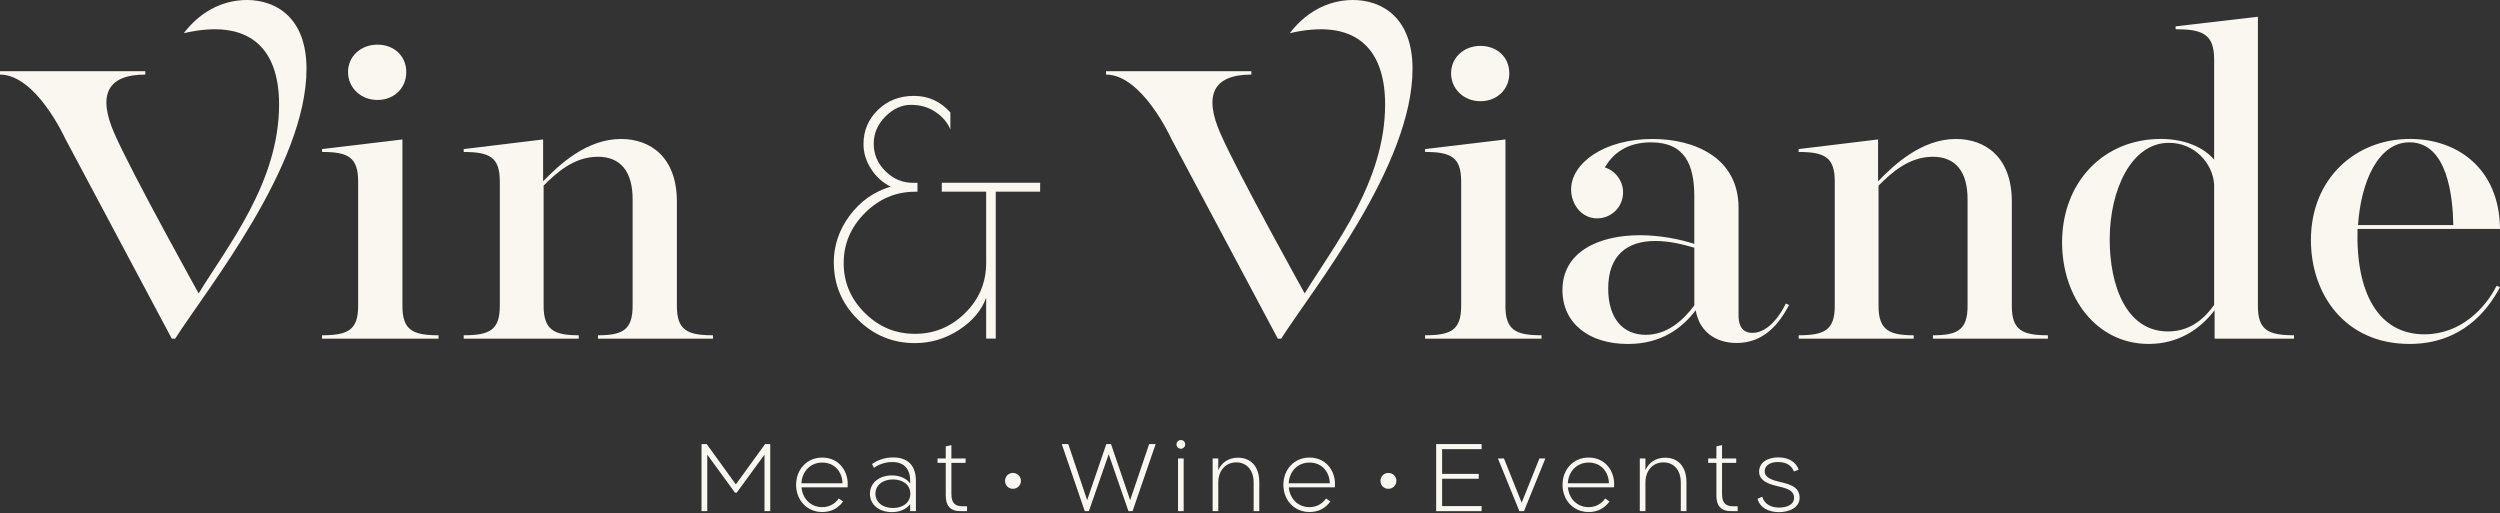
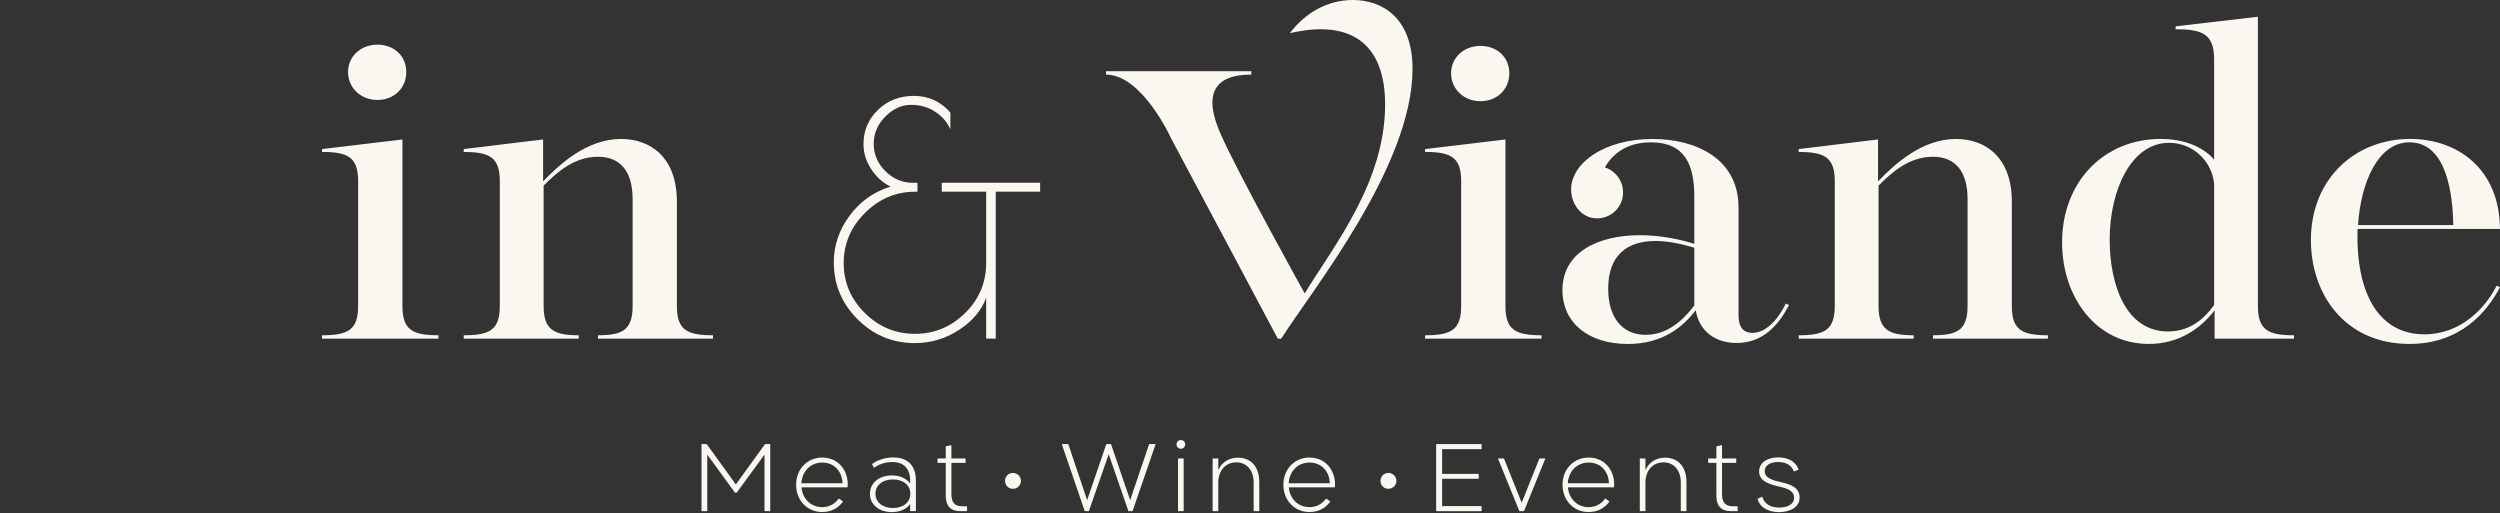
<svg xmlns="http://www.w3.org/2000/svg" width="784" height="161" viewBox="0 0 784 161" fill="none">
  <rect x="0" y="0" width="784" height="161" fill="#333333" stroke="none" />
  <path d="M241.55 139.26V160.3H239.75V142.57L231.03 154.5H230.49L221.8 142.57V160.3H220V139.26H221.62L230.76 151.91L239.93 139.26H241.55Z" fill="#FAF6F0" />
  <path d="M251.32 151.55H264.21C264.15 148.27 261.99 145.06 257.84 145.06C254.2 145.06 251.53 147.77 251.32 151.55ZM265.81 152.82H251.35C251.68 156.46 254.3 159.04 257.84 159.04C259.94 159.04 261.78 158.11 263.04 156.33L264.39 157.26C262.86 159.36 260.72 160.57 257.84 160.57C253.09 160.57 249.66 156.87 249.66 152.03C249.66 147.19 253.09 143.49 257.84 143.49C263.37 143.49 266.28 148.18 265.8 152.81" fill="#FAF6F0" />
  <path d="M285.48 154.83C285.48 152.19 283.29 150.35 280.04 150.35C276.79 150.35 274.54 152.18 274.54 154.83C274.54 157.48 276.79 159.31 280.04 159.31C283.29 159.31 285.48 157.48 285.48 154.83ZM287.23 150.8V160.3H285.43V158.08C284.29 159.64 282.24 160.6 279.72 160.6C275.63 160.6 272.81 158.23 272.81 154.86C272.81 151.49 275.64 149.09 279.72 149.09C282.25 149.09 284.29 150.05 285.43 151.62V150.81C285.43 146.9 283.39 144.89 279.84 144.89C277.46 144.89 275.36 145.76 274.07 146.72L273.47 145.52C274.85 144.5 277.17 143.45 280.11 143.45C284.56 143.45 287.23 145.85 287.23 150.81" fill="#FAF6F0" />
  <path d="M303.26 158.77V160.3H301.28C297.94 160.3 296.59 158.56 296.59 155.43V145.15H294.01V143.77H296.59V139.98L298.36 139.59V143.77H302.81V145.15H298.36V154.89C298.36 157.5 299.29 158.77 301.82 158.77H303.26Z" fill="#FAF6F0" />
  <path d="M315.18 150.78C315.18 149.4 316.27 148.31 317.65 148.31C319.03 148.31 320.17 149.4 320.17 150.78C320.17 152.16 319.08 153.29 317.65 153.29C316.22 153.29 315.18 152.2 315.18 150.78Z" fill="#FAF6F0" />
  <path d="M432.92 150.78C432.92 149.4 434.01 148.31 435.39 148.31C436.77 148.31 437.91 149.4 437.91 150.78C437.91 152.16 436.82 153.29 435.39 153.29C433.96 153.29 432.92 152.2 432.92 150.78Z" fill="#FAF6F0" />
  <path d="M362.36 139.41L355.17 160.3H353.88L347.69 142.45L341.47 160.3H340.18L333.02 139.41V139.26H335.01L340.93 156.84L346.94 139.26H348.41L354.42 156.84L360.37 139.26H362.36V139.41Z" fill="#FAF6F0" />
  <path d="M369.43 143.77H371.2V160.3H369.43V143.77ZM368.95 139.35C368.95 138.6 369.55 138 370.33 138C371.11 138 371.68 138.6 371.68 139.35C371.68 140.1 371.08 140.73 370.33 140.73C369.58 140.73 368.95 140.13 368.95 139.35Z" fill="#FAF6F0" />
  <path d="M394.91 151.25V160.3H393.14V151.34C393.17 147.52 391.01 145 387.7 145C384.39 145 382.05 147.52 382.05 151.34V160.3H380.28V143.77H382.05V147.44C383.13 144.98 385.36 143.53 388.24 143.53C392.36 143.53 394.94 146.45 394.91 151.25Z" fill="#FAF6F0" />
  <path d="M404.13 151.55H417.02C416.96 148.27 414.8 145.06 410.65 145.06C407.01 145.06 404.34 147.77 404.13 151.55ZM418.61 152.82H404.16C404.49 156.46 407.1 159.04 410.65 159.04C412.75 159.04 414.59 158.11 415.85 156.33L417.2 157.26C415.67 159.36 413.53 160.57 410.65 160.57C405.9 160.57 402.47 156.87 402.47 152.03C402.47 147.19 405.9 143.49 410.65 143.49C416.18 143.49 419.09 148.18 418.61 152.81" fill="#FAF6F0" />
  <path d="M452.25 140.85V148.61H463.73V150.14H452.25V158.71H464.63V160.3H450.38V139.26H464.63V140.85H452.25Z" fill="#FAF6F0" />
  <path d="M484.59 143.77V143.86L477.92 160.3H476.48L469.78 143.86V143.77H471.64L477.2 157.65L482.76 143.77H484.59Z" fill="#FAF6F0" />
  <path d="M491.67 151.55H504.56C504.5 148.27 502.34 145.06 498.19 145.06C494.55 145.06 491.88 147.77 491.67 151.55ZM506.15 152.82H491.7C492.03 156.46 494.64 159.04 498.19 159.04C500.29 159.04 502.13 158.11 503.39 156.33L504.74 157.26C503.21 159.36 501.07 160.57 498.19 160.57C493.44 160.57 490.01 156.87 490.01 152.03C490.01 147.19 493.44 143.49 498.19 143.49C503.72 143.49 506.63 148.18 506.15 152.81" fill="#FAF6F0" />
  <path d="M528.87 151.25V160.3H527.1V151.34C527.13 147.52 524.97 145 521.66 145C518.35 145 516.01 147.52 516.01 151.34V160.3H514.24V143.77H516.01V147.44C517.09 144.98 519.32 143.53 522.2 143.53C526.32 143.53 528.9 146.45 528.87 151.25Z" fill="#FAF6F0" />
  <path d="M544.93 158.77V160.3H542.95C539.61 160.3 538.26 158.56 538.26 155.43V145.15H535.68V143.77H538.26V139.98L540.03 139.59V143.77H544.48V145.15H540.03V154.89C540.03 157.5 540.96 158.77 543.49 158.77H544.93Z" fill="#FAF6F0" />
  <path d="M562.56 147.86C561.93 146.06 560.25 144.89 557.63 144.89C555.41 144.89 553.42 145.73 553.42 147.83C553.42 149.93 556.07 150.66 558.59 151.23C561.87 151.98 564.36 153 564.36 156.1C564.36 159.2 561.05 160.61 557.9 160.61C554.75 160.61 551.86 159.26 551.17 156.4L552.64 155.77C553.33 158.2 555.53 159.17 557.93 159.17C560.33 159.17 562.62 158.3 562.62 156.1C562.62 153.9 560.58 153.21 558.02 152.61C555.47 152.01 551.68 151.14 551.65 147.92C551.68 144.79 554.6 143.44 557.69 143.44C561.12 143.44 563.28 145.03 564.06 147.29L562.56 147.86Z" fill="#FAF6F0" />
-   <path d="M20.37 43.31C20.37 43.31 11.32 23.39 0 23.39V22.33H45.57V23.39C33.5 23.39 30.61 29.93 35.91 41.95C41.53 54.69 62.3 92.01 62.3 92.01C71.65 76.77 87.52 57.04 87.52 32.74C87.52 14.63 77.71 5.73 57.64 10.41C62.17 4.37 69.11 0 77.41 0C86.46 0 96.12 5.43 96.12 21.58C96.12 52.06 64.74 90.81 54.93 106.2H53.87L20.37 43.31Z" fill="#FAF6F0" />
  <path d="M367.22 43.31C367.22 43.31 358.17 23.39 346.85 23.39V22.33H392.42V23.39C380.35 23.39 377.46 29.93 382.76 41.95C388.38 54.69 409.15 92.01 409.15 92.01C418.5 76.77 434.37 57.04 434.37 32.74C434.37 14.63 424.56 5.73 404.49 10.41C409.02 4.37 415.96 0 424.26 0C433.31 0 442.97 5.43 442.97 21.58C442.97 52.06 411.59 90.81 401.78 106.2H400.72L367.21 43.31H367.22Z" fill="#FAF6F0" />
  <path d="M118.35 14C113.22 14 109.14 17.61 109.14 22.6C109.14 27.59 113.22 31.35 118.35 31.35C123.48 31.35 127.41 27.73 127.41 22.6C127.41 17.47 123.49 14 118.35 14ZM126.2 95.94V43.73L100.99 46.74V47.65C109.14 47.65 112.31 49.31 112.31 56.86V95.94C112.31 103.49 109.14 105.14 100.99 105.14V106.2H137.52V105.14C129.36 105.14 126.2 103.48 126.2 95.94Z" fill="#FAF6F0" />
  <path d="M145.42 105.14C153.57 105.14 156.74 103.48 156.74 95.94V56.86C156.74 49.32 153.57 47.66 145.42 47.66V46.75L170.32 43.73V56.86C175.3 51.73 183.9 43.58 194.77 43.58C203.98 43.58 212.27 49.31 212.27 63.2V95.94C212.27 103.49 215.44 105.14 223.59 105.14V106.2H187.53V105.14C195.22 105.14 198.39 103.48 198.39 95.94V62.44C198.39 53.84 194.62 49.16 187.53 49.16C179.98 49.16 174.55 54.14 170.48 58.21V95.94C170.48 103.49 173.8 105.14 181.49 105.14V106.2H145.42V105.14Z" fill="#FAF6F0" />
  <path d="M261.47 82.36C261.47 77.02 263.12 72.11 266.43 67.64C269.74 63.17 274.02 60.13 279.3 58.52C276.83 57.32 274.79 55.48 273.19 53.01C271.59 50.54 270.79 47.93 270.79 45.2C270.79 40.99 272.29 37.42 275.3 34.48C278.31 31.54 282.08 30.07 286.62 30.07C291.16 30.07 294.97 31.81 298.04 35.28V40.59C297.1 38.38 295.54 36.55 293.33 35.08C291.13 33.61 288.57 32.88 285.67 32.88C282.77 32.88 280.09 34.1 277.66 36.54C275.22 38.98 274 41.83 274 45.11C274 48.39 275.22 51.24 277.66 53.67C280.1 56.11 282.99 57.33 286.32 57.33H287.72V60.13H286.92C280.91 60.13 275.68 62.35 271.24 66.79C266.8 71.23 264.58 76.47 264.58 82.51C264.58 88.55 266.79 93.76 271.19 98.13C275.6 102.51 280.84 104.69 286.92 104.69C293 104.69 298.24 102.52 302.65 98.18C307.06 93.84 309.26 88.6 309.26 82.45V60.11H295.34V57.31H326.19V60.11H312.27V106.19H309.26V93.37C307.79 97.38 304.94 100.75 300.7 103.49C296.46 106.23 291.87 107.6 286.93 107.6C279.92 107.6 273.92 105.11 268.95 100.14C263.98 95.17 261.49 89.24 261.49 82.36" fill="#FAF6F0" />
  <path d="M464.26 14.39C459.13 14.39 455.06 18 455.06 22.99C455.06 27.98 459.14 31.74 464.26 31.74C469.38 31.74 473.32 28.12 473.32 22.99C473.32 17.86 469.4 14.39 464.26 14.39ZM472.11 95.94V43.73L446.9 46.74V47.65C455.05 47.65 458.22 49.31 458.22 56.86V95.94C458.22 103.49 455.05 105.14 446.9 105.14V106.2H483.42V105.14C475.27 105.14 472.1 103.48 472.1 95.94" fill="#FAF6F0" />
  <path d="M531.33 95.79C527.72 100.62 522.74 105 516.09 105C508.85 105 504.33 99.72 504.33 90.51C504.33 79.94 510.37 75.57 519.12 75.57C523.5 75.57 527.72 76.63 531.34 77.68V95.79H531.33ZM560.01 95.19C558.8 97.91 554.87 104.39 549.59 104.39C547.48 104.39 545.21 103.49 545.21 98.81V65.16C545.21 49.47 531.48 43.58 518.2 43.58C503.12 43.58 492.7 51.13 492.7 59.43C492.7 63.95 495.87 68.48 500.85 68.48C505.38 68.48 509 64.86 509 60.33C509 56.72 506.59 53.54 503.27 52.49C505.68 48.41 509.91 44.64 517.75 44.64C528.32 44.64 531.33 51.58 531.33 61.54V76.48C526.66 74.97 520.47 73.76 514.28 73.76C501 73.76 489.98 79.19 489.98 90.97C489.98 101.23 498.13 107.87 510.5 107.87C521.36 107.87 527.71 102.59 531.78 97.3C532.84 103.79 537.83 107.56 544.61 107.56C553.06 107.56 557.89 101.68 561.06 95.64L560 95.2L560.01 95.19Z" fill="#FAF6F0" />
  <path d="M564.06 105.14C572.21 105.14 575.38 103.48 575.38 95.94V56.86C575.38 49.32 572.21 47.66 564.06 47.66V46.75L588.96 43.73V56.86C593.94 51.73 602.54 43.58 613.41 43.58C622.62 43.58 630.91 49.31 630.91 63.2V95.94C630.91 103.49 634.08 105.14 642.23 105.14V106.2H606.17V105.14C613.86 105.14 617.03 103.48 617.03 95.94V62.44C617.03 53.84 613.26 49.16 606.17 49.16C598.62 49.16 593.19 54.14 589.11 58.21V95.94C589.11 103.49 592.43 105.14 600.13 105.14V106.2H564.07V105.14H564.06Z" fill="#FAF6F0" />
  <path d="M694.35 95.63C691.03 100.31 686.5 103.94 679.86 103.94C666.73 103.94 661.6 89.45 661.6 75.11C661.6 59.57 668.39 44.79 680.16 44.79C688.31 44.79 693.9 51.27 694.35 57.77V95.64V95.63ZM708.08 95.94V5.25L682.27 8.26V9.17C690.42 9.17 694.35 10.52 694.35 18.52V50.06C690.87 45.99 684.84 43.57 677.6 43.57C659.79 43.57 646.67 57 646.67 76.02C646.67 93.22 657.38 107.86 673.83 107.86C683.33 107.86 690.13 103.03 694.5 97.29V106.2H719.4V105.14C711.25 105.14 708.08 103.48 708.08 95.94Z" fill="#FAF6F0" />
  <path d="M755.62 44.63C767.54 44.63 769.2 61.69 769.36 70.59H739.48C740.38 57.01 745.81 44.63 755.62 44.63ZM760.31 104.84C745.97 104.84 738.73 92.02 739.33 71.79H784C783.84 52.93 770.72 43.57 755.78 43.57C738.58 43.57 724.7 56.09 724.7 75.27C724.7 92.32 735.41 107.86 755.62 107.86C771.77 107.86 780.07 97.6 784 90.05L782.94 89.6C779.46 96.54 771.77 104.84 760.3 104.84" fill="#FAF6F0" />
</svg>